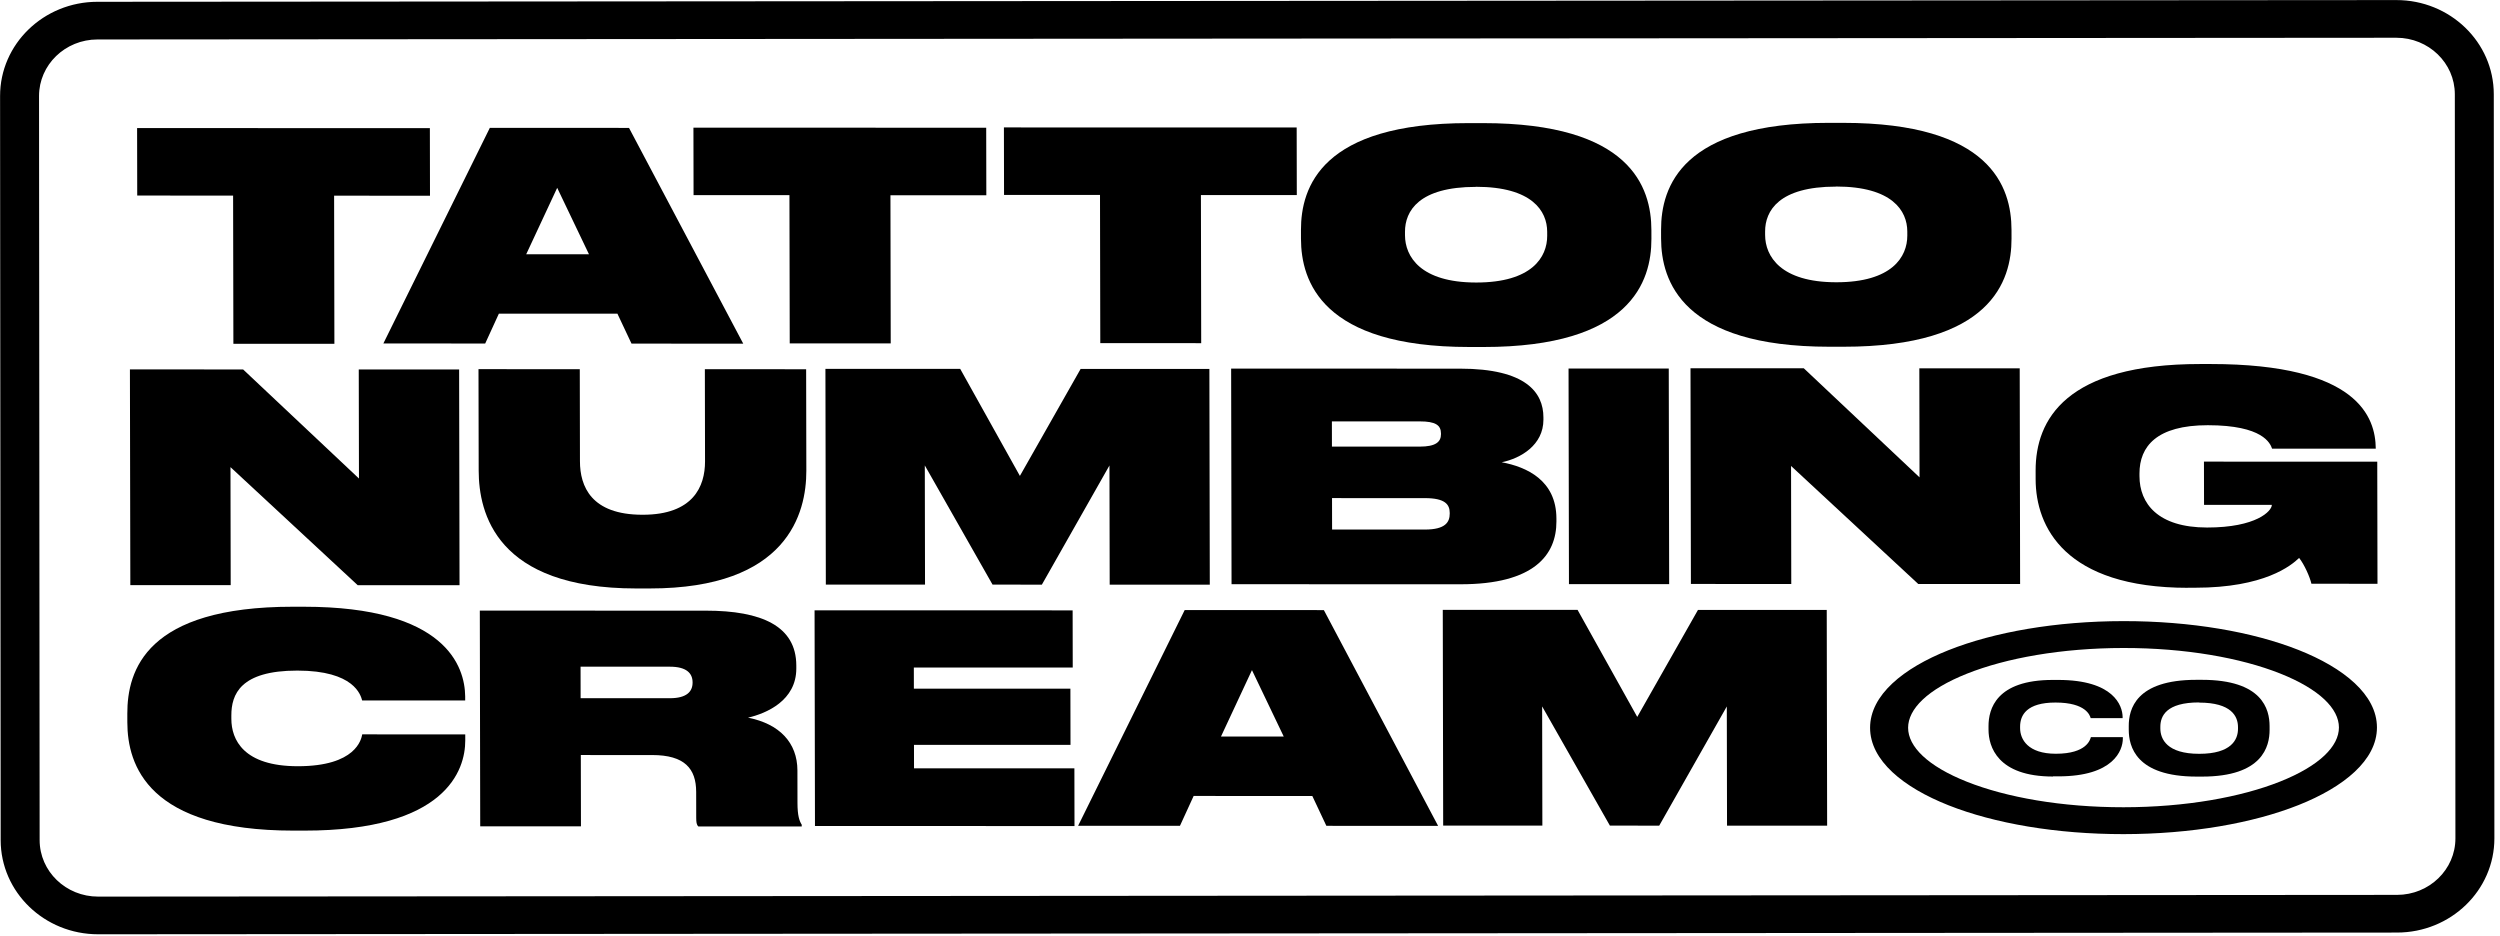
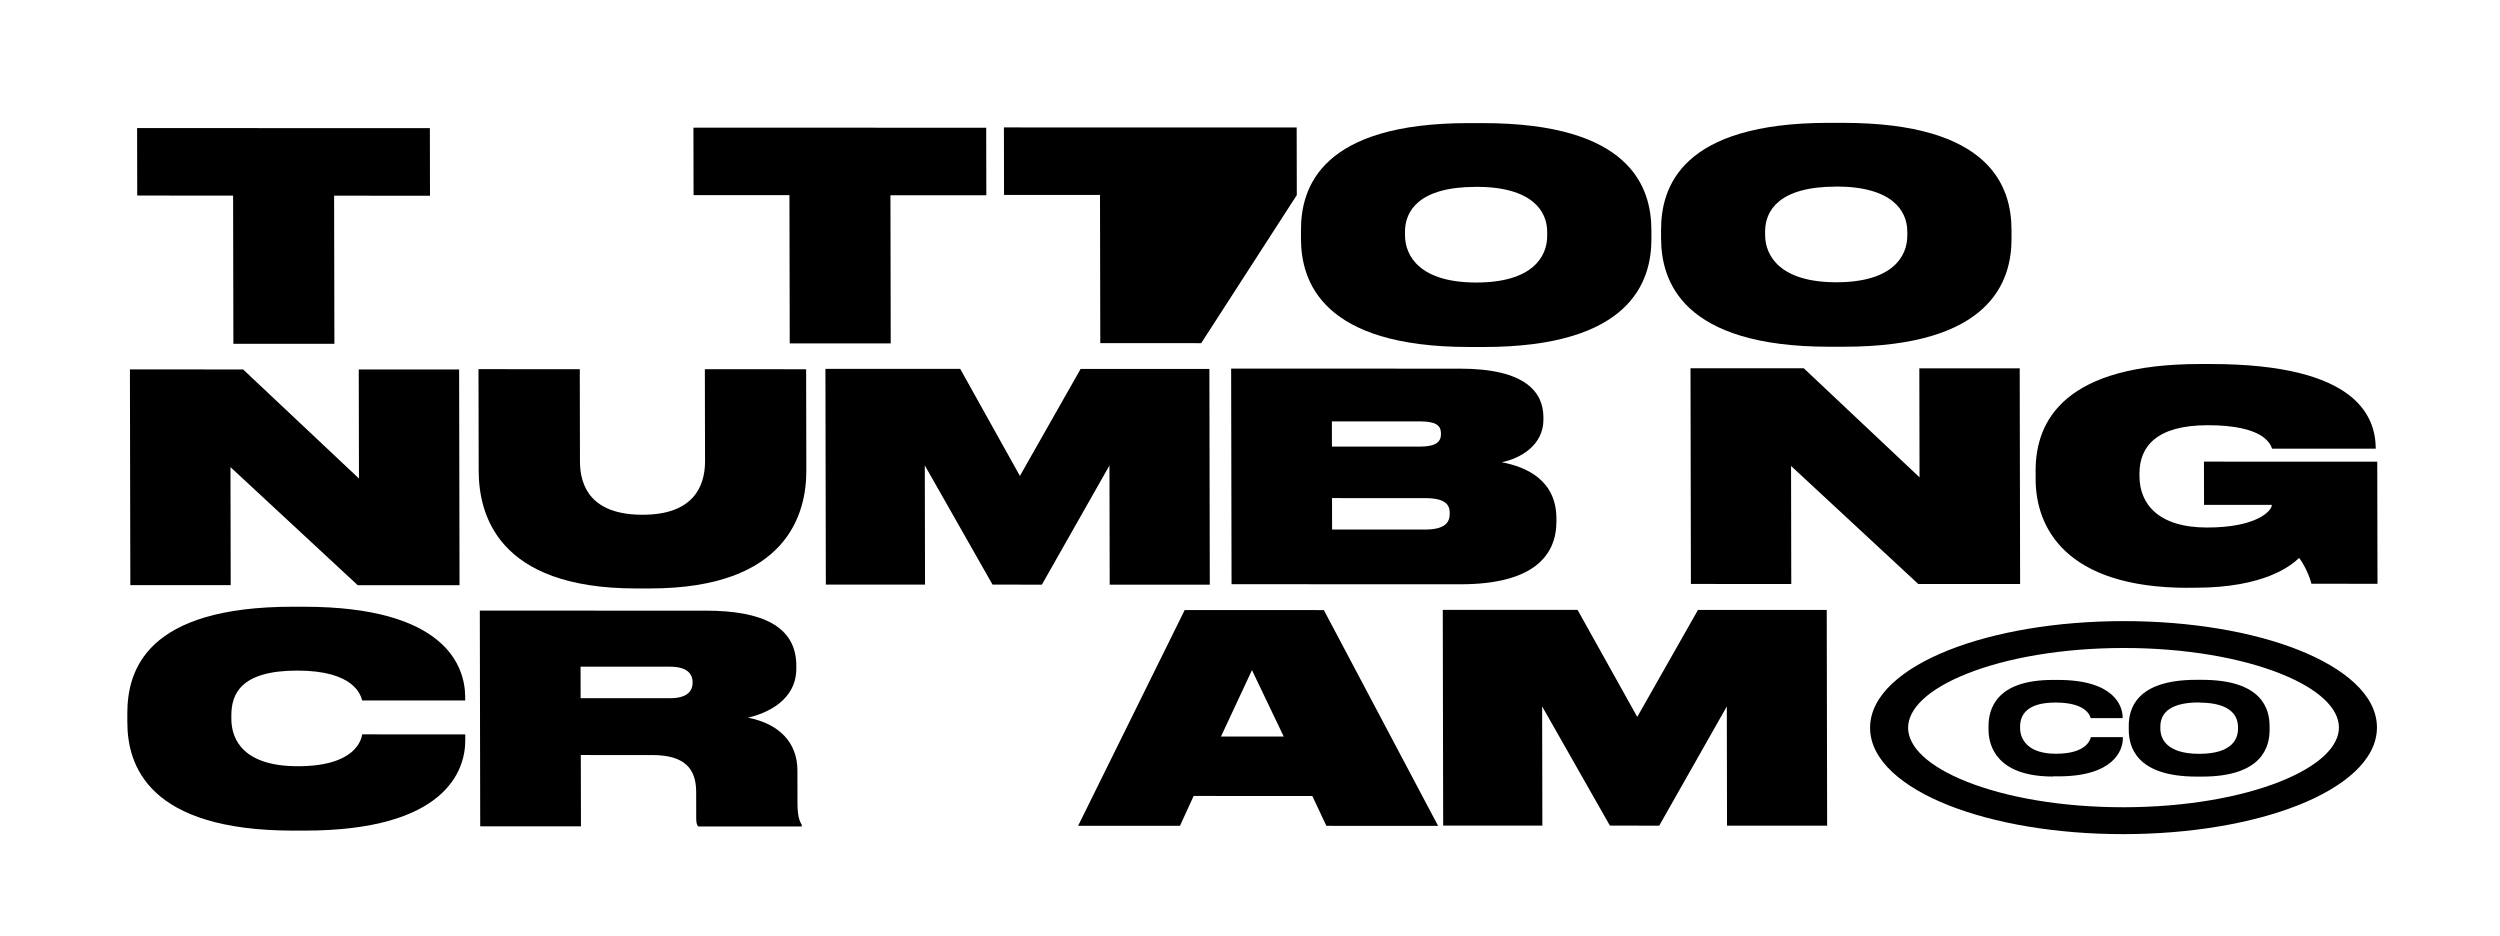
<svg xmlns="http://www.w3.org/2000/svg" width="318" height="119" viewBox="0 0 318 119" fill="none">
  <path d="M29.651 24.878L17.455 24.875L17.439 16.291L54.679 16.299L54.695 24.895L42.499 24.892L42.535 43.733L29.687 43.73L29.651 24.878Z" fill="black" />
-   <path d="M78.541 39.902L63.456 39.898L61.718 43.694L48.763 43.691L62.306 16.265L80.01 16.269L94.54 43.712L80.329 43.709L78.541 39.913L78.541 39.902ZM70.875 23.892L66.934 32.341L74.918 32.343L70.875 23.892Z" fill="black" />
  <path d="M100.417 24.825L88.221 24.823L88.205 16.238L125.445 16.247L125.461 24.842L113.265 24.84L113.3 43.68L100.453 43.677L100.417 24.825Z" fill="black" />
-   <path d="M139.91 24.796L127.714 24.793L127.698 16.209L164.937 16.217L164.953 24.813L152.757 24.81L152.793 43.651L139.957 43.648L139.921 24.796L139.91 24.796Z" fill="black" />
+   <path d="M139.91 24.796L127.714 24.793L127.698 16.209L164.937 16.217L164.953 24.813L152.793 43.651L139.957 43.648L139.921 24.796L139.91 24.796Z" fill="black" />
  <path d="M188.641 15.66C207.379 15.665 210.048 23.776 210.058 29.277L210.06 30.384C210.07 35.807 207.421 44.143 188.694 44.139L186.867 44.138C168.175 44.134 165.494 35.797 165.484 30.374L165.482 29.267C165.472 23.777 168.122 15.656 186.813 15.66L188.641 15.66ZM187.748 23.771C180.451 23.769 178.711 26.864 178.715 29.485L178.716 29.925C178.721 32.614 180.671 35.936 187.771 35.937C194.87 35.939 196.808 32.697 196.803 29.997L196.802 29.478C196.797 26.857 194.894 23.761 187.748 23.76L187.748 23.771Z" fill="black" />
  <path d="M234.447 15.627C253.185 15.631 255.854 23.742 255.864 29.244L255.866 30.351C255.876 35.773 253.227 44.109 234.5 44.105L232.673 44.105C213.981 44.1 211.3 35.763 211.29 30.341L211.288 29.234C211.278 23.744 213.928 15.622 232.62 15.626L234.447 15.627ZM233.554 23.737C226.257 23.736 224.517 26.83 224.522 29.451L224.523 29.892C224.528 32.58 226.477 35.902 233.577 35.904C240.677 35.905 242.614 32.663 242.609 29.964L242.608 29.444C242.603 26.823 240.7 23.728 233.554 23.726L233.554 23.737Z" fill="black" />
  <path d="M30.923 46.993L45.66 60.868L45.634 46.997L58.401 46.999L58.453 74.438L45.499 74.435L29.317 59.419L29.345 74.431L16.578 74.429L16.526 46.99L30.923 46.993Z" fill="black" />
  <path d="M60.865 46.957L73.748 46.96L73.77 58.685C73.776 61.859 75.191 65.475 81.72 65.476L81.755 65.476C88.18 65.478 89.686 61.863 89.68 58.689L89.658 46.964L102.541 46.967L102.566 59.878C102.576 65.266 100.196 74.856 82.646 74.852L80.9 74.852C63.117 74.847 60.899 65.257 60.889 59.868L60.865 46.957Z" fill="black" />
  <path d="M105.006 46.918L122.139 46.922L129.731 60.537L137.457 46.925L153.834 46.929L153.885 74.371L141.152 74.368L141.123 59.207L132.527 74.366L126.253 74.365L117.635 59.202L117.663 74.363L105.046 74.36L104.994 46.918L105.006 46.918Z" fill="black" />
  <path d="M156.601 46.885L185.709 46.892C194.147 46.894 196.317 49.956 196.323 53.085L196.324 53.378C196.33 56.62 193.412 58.314 191.015 58.799C194.17 59.387 197.967 61.083 197.976 65.951L197.977 66.324C197.985 70.639 195.071 74.321 185.795 74.319L156.653 74.312L156.601 46.874L156.601 46.885ZM169.416 53.598L169.422 56.806L180.595 56.809C182.608 56.809 183.294 56.222 183.292 55.228L183.292 55.149C183.29 54.076 182.602 53.601 180.589 53.601L169.416 53.598ZM169.434 63.369L169.442 67.357L181.255 67.359C183.873 67.36 184.407 66.4 184.405 65.327L184.405 65.248C184.403 64.175 183.831 63.361 181.247 63.361L169.434 63.358L169.434 63.369Z" fill="black" />
-   <path d="M212.318 74.301L199.571 74.298L199.519 46.874L212.266 46.877L212.318 74.301Z" fill="black" />
  <path d="M229.44 46.844L244.165 60.719L244.139 46.848L256.907 46.85L256.958 74.289L244.005 74.286L227.822 59.27L227.85 74.283L215.083 74.28L215.032 46.841L229.428 46.844L229.44 46.844Z" fill="black" />
  <path d="M278.302 74.77C262.648 74.767 258.944 67.017 258.933 60.973L258.931 59.866C258.919 53.371 262.781 46.3 279.878 46.304L281.205 46.304C300.013 46.309 302.155 53.132 302.197 57.041L302.197 57.074L289.011 57.072C288.777 56.405 287.865 54.089 280.835 54.087C274.341 54.086 272.135 56.774 272.141 60.242L272.142 60.569C272.148 64.037 274.47 67.099 280.743 67.101C287.016 67.102 288.979 65.001 288.978 64.222L280.354 64.22L280.343 58.719L302.387 58.724L302.416 74.256L294.013 74.254C293.825 73.407 293.1 71.78 292.447 70.967C291.46 71.927 288.043 74.761 279.233 74.759L278.279 74.759L278.302 74.77Z" fill="black" />
  <path d="M37.311 105.654C18.841 105.65 16.207 97.347 16.197 91.891L16.195 90.784C16.184 85.248 18.601 77.172 37.258 77.176L38.666 77.177C56.717 77.181 59.129 84.784 59.171 88.579L59.172 89.099L46.067 89.096C45.88 88.429 45.071 85.3 37.82 85.299C30.569 85.297 29.423 88.324 29.428 91.012L29.429 91.453C29.433 94.074 30.965 97.463 37.878 97.464C45.291 97.466 45.96 94.032 46.075 93.411L59.18 93.414L59.181 94.193C59.188 97.955 56.736 105.658 38.719 105.654L37.311 105.654Z" fill="black" />
  <path d="M73.886 105.11L61.084 105.108L61.032 77.669L89.802 77.676C96.866 77.677 101.281 79.633 101.29 84.648L101.291 85.021C101.299 89.11 97.508 90.736 95.146 91.289C99.139 92.069 101.425 94.465 101.432 98L101.439 102.134C101.443 103.761 101.677 104.416 101.98 104.902L101.98 105.128L88.829 105.125C88.596 104.899 88.561 104.572 88.559 104.018L88.553 100.731C88.548 97.783 87.101 96.043 82.958 96.042L73.88 96.04L73.897 105.11L73.886 105.11ZM73.855 88.81L85.214 88.813C87.344 88.813 88.099 87.966 88.097 86.825L88.097 86.791C88.094 85.651 87.336 84.803 85.207 84.803L73.848 84.8L73.855 88.822L73.855 88.81Z" fill="black" />
-   <path d="M136.439 77.651L136.452 84.913L116.24 84.909L116.245 87.597L136.155 87.601L136.168 94.75L116.259 94.746L116.264 97.728L136.663 97.732L136.676 105.074L103.664 105.066L103.613 77.632L136.439 77.639L136.439 77.651Z" fill="black" />
  <path d="M166.915 101.25L151.831 101.246L150.092 105.042L137.137 105.039L150.692 77.601L168.395 77.605L182.926 105.049L168.714 105.046L166.927 101.25L166.915 101.25ZM159.25 85.24L155.308 93.689L163.293 93.691L159.25 85.24Z" fill="black" />
  <path d="M183.532 77.573L200.666 77.576L208.257 91.192L215.984 77.58L232.361 77.584L232.412 105.026L219.678 105.023L219.65 89.861L211.053 105.021L204.78 105.02L196.161 89.856L196.189 105.018L183.572 105.015L183.521 77.573L183.532 77.573Z" fill="black" />
  <path fill-rule="evenodd" clip-rule="evenodd" d="M250.205 85.688C245.158 87.696 242.709 90.198 242.711 92.574C242.713 94.95 245.166 97.448 250.216 99.448C255.189 101.419 262.221 102.688 270.119 102.682C278.018 102.676 285.048 101.396 290.018 99.419C295.065 97.411 297.514 94.909 297.512 92.533C297.51 90.157 295.057 87.659 290.007 85.659C285.034 83.688 278.001 82.419 270.103 82.425C262.205 82.431 255.175 83.711 250.205 85.688ZM247.835 82.709C253.653 80.393 261.53 79.012 270.1 79.006C278.671 78.999 286.55 80.369 292.372 82.675C298.118 84.951 302.345 88.367 302.348 92.529C302.351 96.692 298.13 100.114 292.388 102.398C286.569 104.714 278.692 106.095 270.122 106.101C261.552 106.108 253.673 104.738 247.85 102.432C242.105 100.156 237.878 96.74 237.875 92.578C237.871 88.415 242.093 84.993 247.835 82.709Z" fill="black" />
  <path d="M261.145 98.775C254.051 98.773 252.944 94.938 252.94 92.825L252.939 92.368C252.935 90.21 253.893 86.485 261.122 86.487L261.795 86.487C268.888 86.489 269.972 89.779 269.997 91.173L269.997 91.347L265.934 91.346C265.844 91.02 265.347 89.364 261.464 89.363C257.805 89.362 256.955 90.952 256.957 92.434L256.958 92.63C256.96 94.024 257.929 95.876 261.498 95.877C265.472 95.878 265.872 94.048 265.961 93.765L270.024 93.766L270.025 93.94C270.028 95.443 268.844 98.755 261.818 98.753L261.145 98.753L261.145 98.775Z" fill="black" />
  <path d="M280.082 86.473C287.782 86.475 288.687 90.223 288.691 92.358L288.692 92.837C288.696 94.929 287.805 98.785 280.105 98.783L279.409 98.783C271.665 98.781 270.782 94.925 270.778 92.833L270.777 92.354C270.773 90.24 271.642 86.471 279.386 86.473L280.082 86.473ZM279.728 89.349C275.53 89.348 274.793 91.091 274.796 92.464L274.796 92.66C274.798 94.011 275.633 95.885 279.741 95.885C283.849 95.886 284.676 94.056 284.673 92.706L284.673 92.488C284.67 91.115 283.836 89.372 279.728 89.371L279.728 89.349Z" fill="black" />
-   <path fill-rule="evenodd" clip-rule="evenodd" d="M304.814 4.802L12.395 5.02C8.289 5.023 4.963 8.244 4.966 12.214L5.042 106.865C5.045 110.835 8.376 114.051 12.482 114.048L304.901 113.829C309.007 113.826 312.333 110.605 312.329 106.635L312.254 11.985C312.251 8.014 308.92 4.799 304.814 4.802ZM12.391 0.228C5.547 0.233 0.004 5.601 0.01 12.218L0.085 106.868C0.091 113.485 5.642 118.845 12.486 118.84L304.905 118.622C311.748 118.616 317.291 113.248 317.286 106.631L317.21 11.981C317.205 5.364 311.653 0.004 304.81 0.009L12.391 0.228Z" fill="black" />
</svg>